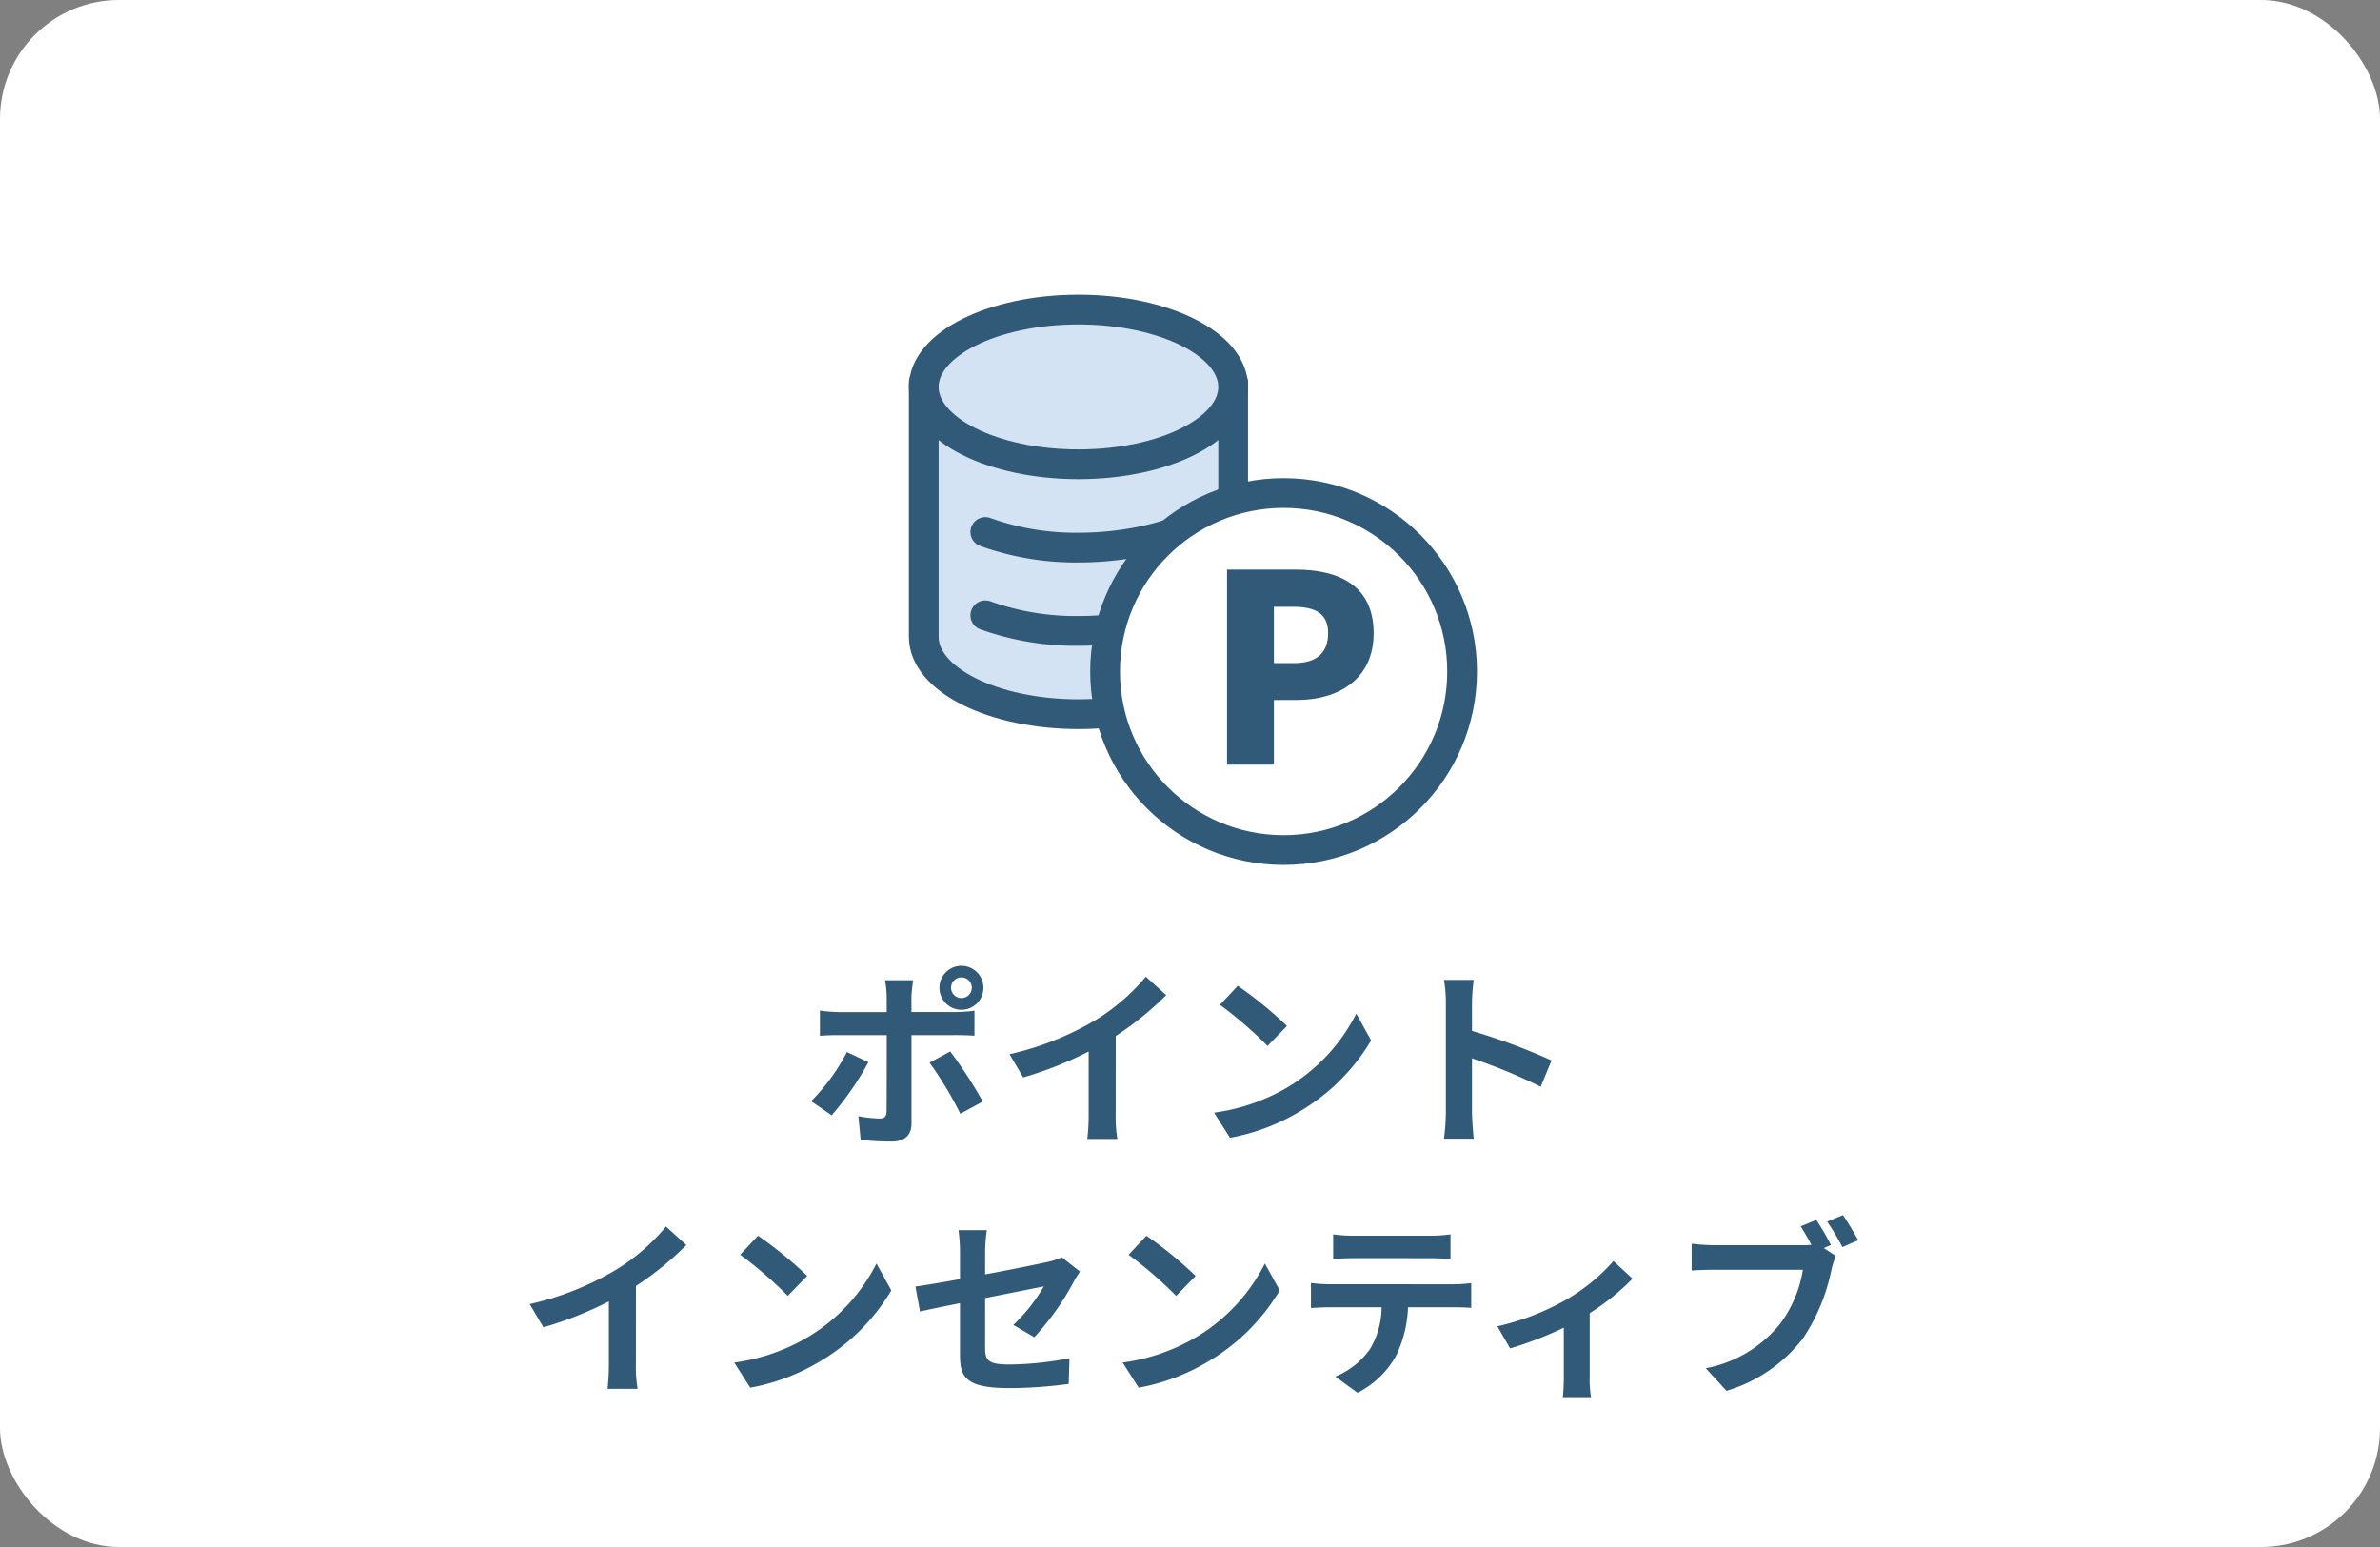
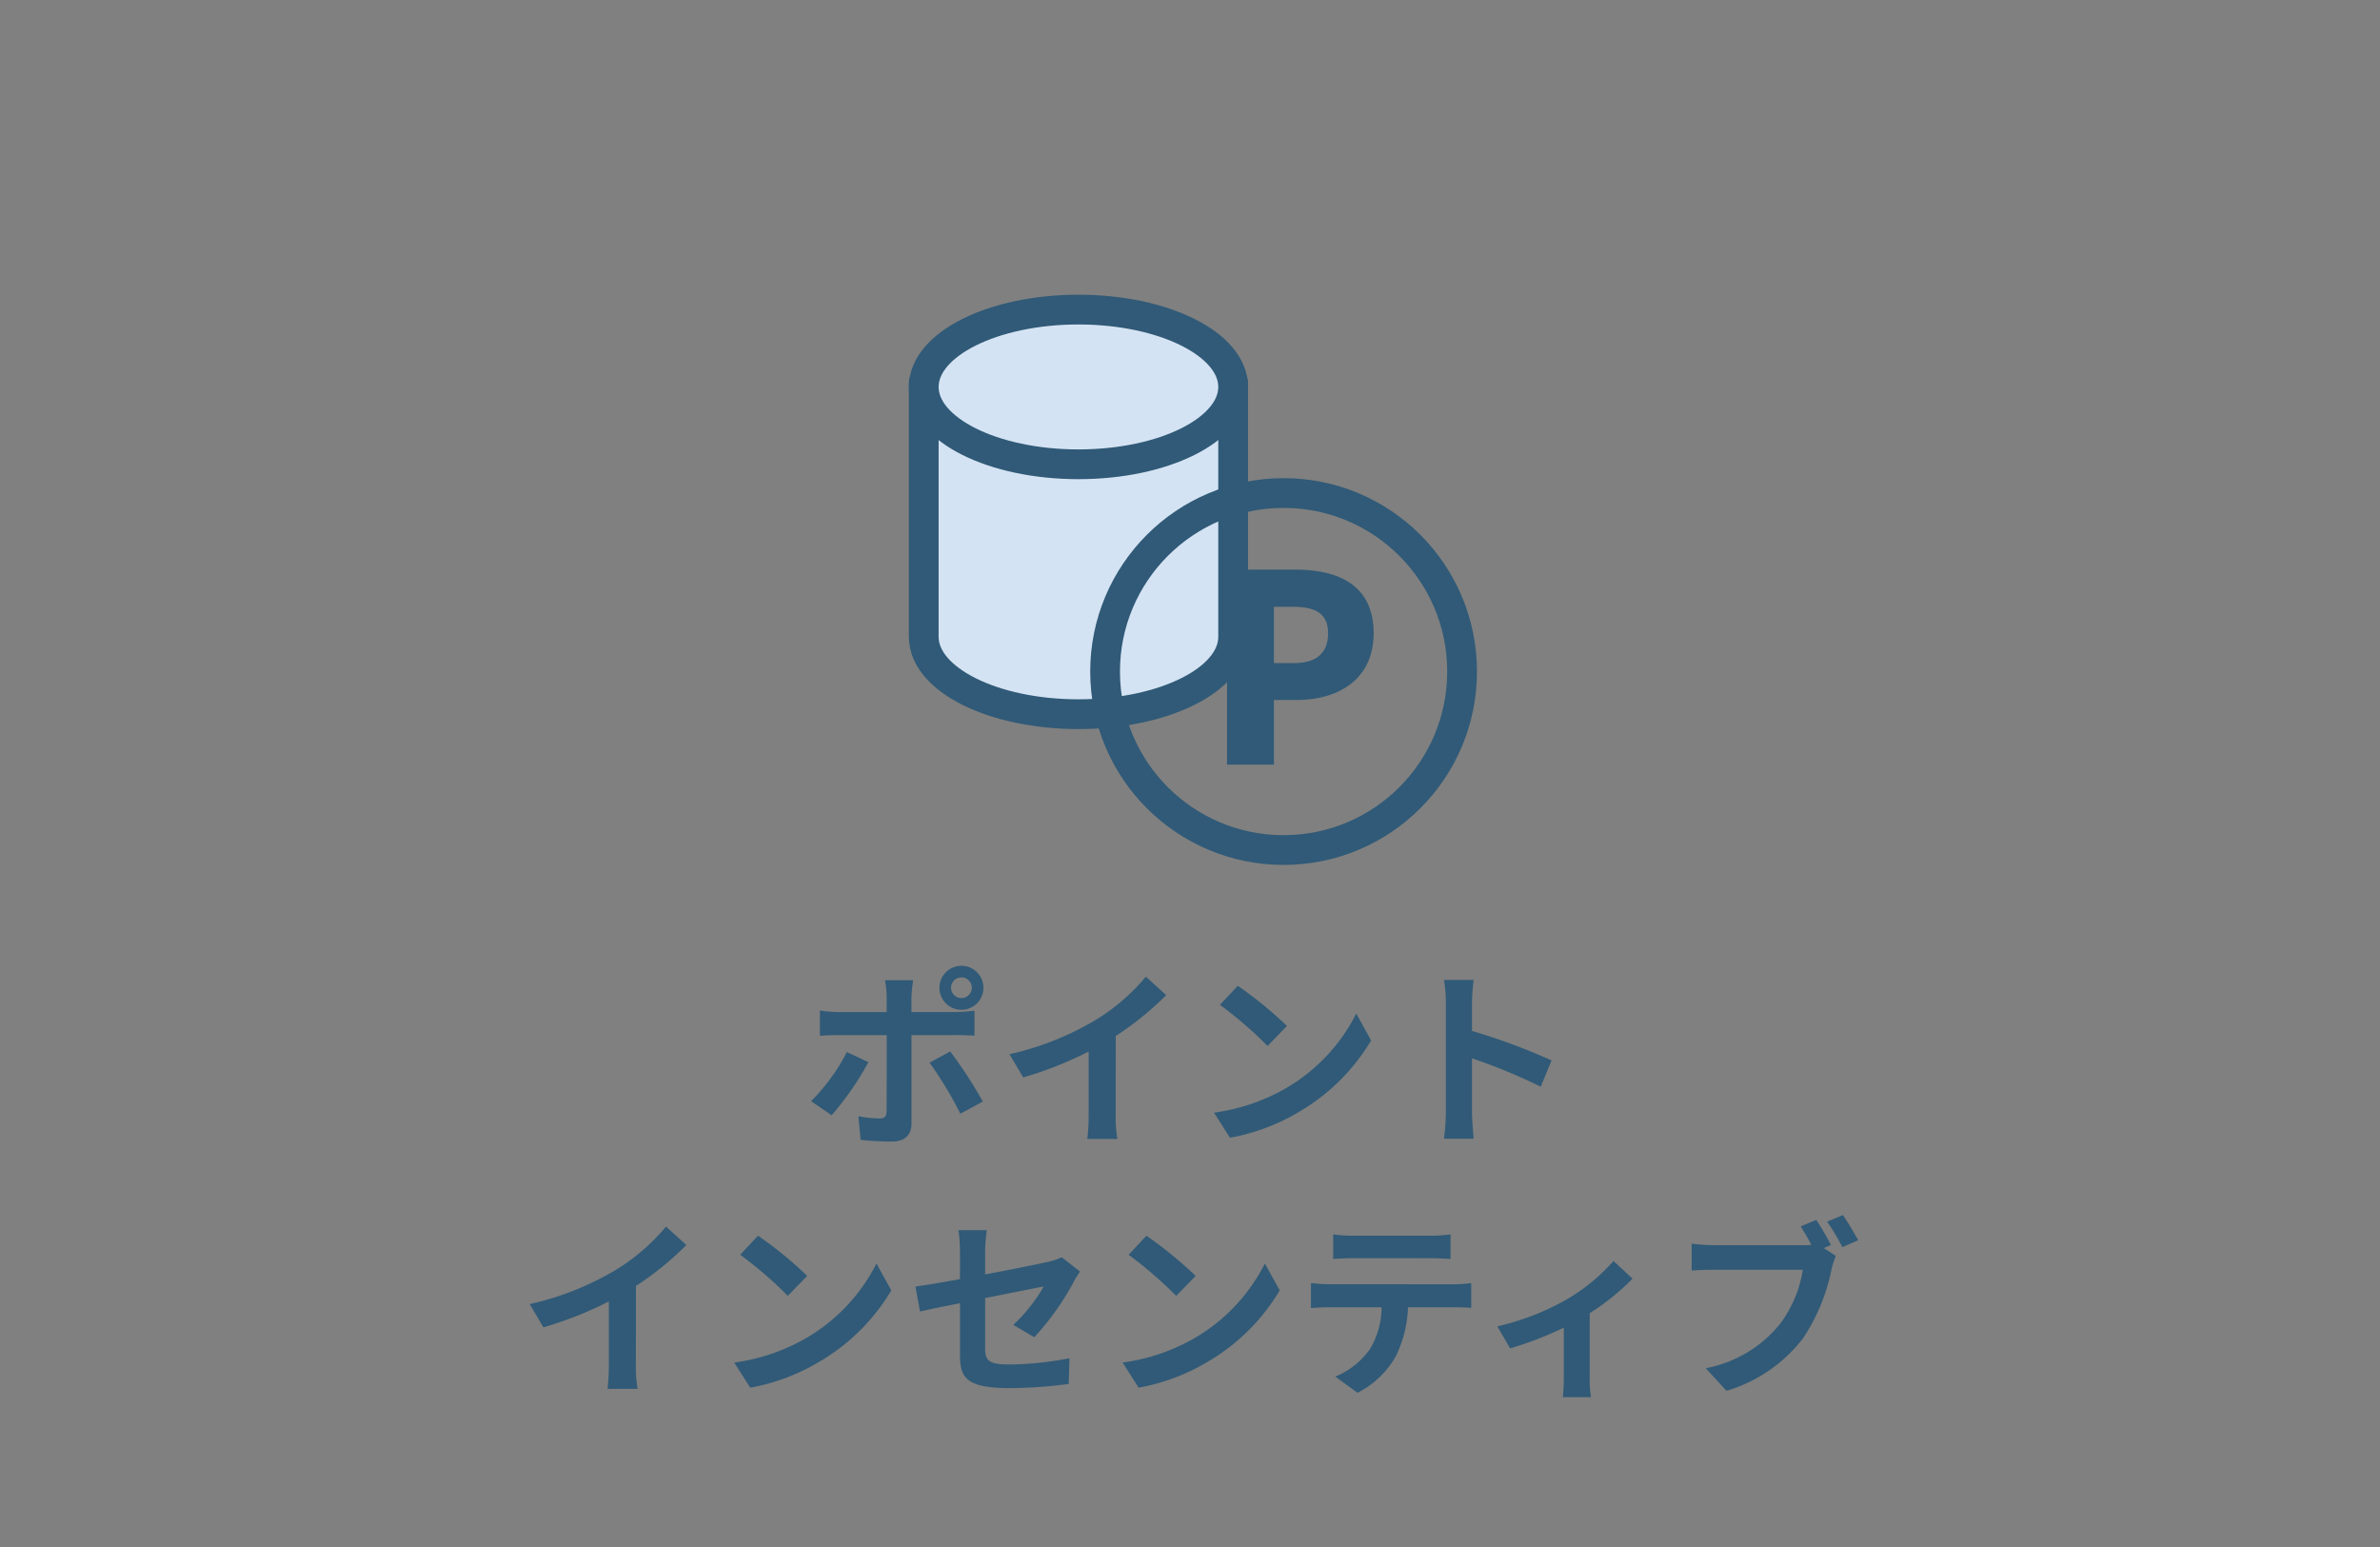
<svg xmlns="http://www.w3.org/2000/svg" width="200" height="130" viewBox="0 0 200 130">
  <rect x="0" y="0" width="200" height="130" fill="#808080" stroke="none" />
  <defs>
    <clipPath id="clip-path">
      <rect id="長方形_271" data-name="長方形 271" width="47.739" height="47.916" transform="translate(0 0)" fill="none" />
    </clipPath>
  </defs>
  <g id="icon38" transform="translate(13325 11223)">
    <g id="グループ_1799" data-name="グループ 1799">
-       <rect id="長方形_1213" data-name="長方形 1213" width="200" height="130" rx="10" transform="translate(-13325 -11223)" fill="#fff" />
      <path id="パス_4368" data-name="パス 4368" d="M67.8,6.136A.86.86,0,0,1,68.664,7,.872.872,0,1,1,66.92,7,.864.864,0,0,1,67.8,6.136Zm0,2.72A1.848,1.848,0,1,0,65.944,7,1.844,1.844,0,0,0,67.8,8.856Zm-9.632,3.552a16.673,16.673,0,0,1-3.008,4.128l1.728,1.184a25.112,25.112,0,0,0,3.088-4.464Zm9.168-1.424c.432,0,1.056.016,1.552.048v-2.1a12.469,12.469,0,0,1-1.568.112H63.592V7.768a12.971,12.971,0,0,1,.144-1.392H61.368a8.289,8.289,0,0,1,.144,1.392v1.28H57.448A12.429,12.429,0,0,1,55.9,8.92v2.128c.448-.048,1.072-.064,1.552-.064h4.064V11c0,.752,0,5.824-.016,6.416-.016.416-.176.576-.592.576a11.066,11.066,0,0,1-1.776-.192l.192,1.984a23.1,23.1,0,0,0,2.608.144c1.136,0,1.664-.576,1.664-1.5v-7.44ZM65.112,13.3A30.378,30.378,0,0,1,67.7,17.592l1.888-1.024a37.192,37.192,0,0,0-2.736-4.208Zm15.648-2.24A26.143,26.143,0,0,0,85,7.624L83.288,6.072a16.887,16.887,0,0,1-4.176,3.616,24.581,24.581,0,0,1-7.28,2.9l1.152,1.952a31.282,31.282,0,0,0,5.5-2.176v5.248a17.92,17.92,0,0,1-.112,2.1H80.9a11,11,0,0,1-.144-2.1ZM91.016,6.84l-1.5,1.6a33.267,33.267,0,0,1,4,3.456l1.632-1.68A33.6,33.6,0,0,0,91.016,6.84Zm-2,10.656,1.344,2.112A17.327,17.327,0,0,0,96.3,17.352a17.014,17.014,0,0,0,5.92-5.92l-1.248-2.256A15.172,15.172,0,0,1,95.144,15.4,16.491,16.491,0,0,1,89.016,17.5Zm28.368-4.384a52.257,52.257,0,0,0-6.688-2.48V8.28a17.4,17.4,0,0,1,.144-1.936h-2.5a11.159,11.159,0,0,1,.16,1.936v9.184a17.121,17.121,0,0,1-.16,2.224h2.5c-.064-.64-.144-1.76-.144-2.224V12.936a46.214,46.214,0,0,1,5.776,2.384ZM40.44,32.064a26.143,26.143,0,0,0,4.24-3.44l-1.712-1.552a16.887,16.887,0,0,1-4.176,3.616,24.581,24.581,0,0,1-7.28,2.9l1.152,1.952a31.282,31.282,0,0,0,5.5-2.176v5.248a17.918,17.918,0,0,1-.112,2.1h2.528a11,11,0,0,1-.144-2.1ZM50.7,27.84l-1.5,1.6a33.268,33.268,0,0,1,4,3.456l1.632-1.68A33.6,33.6,0,0,0,50.7,27.84ZM48.7,38.5l1.344,2.112a17.328,17.328,0,0,0,5.936-2.256,17.014,17.014,0,0,0,5.92-5.92l-1.248-2.256A15.172,15.172,0,0,1,54.824,36.4,16.491,16.491,0,0,1,48.7,38.5Zm25.216-2.128a22.5,22.5,0,0,0,3.312-4.656c.144-.288.384-.64.528-.864l-1.536-1.2a5.221,5.221,0,0,1-1.136.384c-.72.16-2.96.624-5.3,1.056V29.2a13.169,13.169,0,0,1,.144-1.824H67.544a13.412,13.412,0,0,1,.128,1.824v2.288c-1.584.288-2.992.528-3.744.624l.384,2.1c.672-.16,1.936-.416,3.36-.7v4.368c0,1.888.528,2.768,4.176,2.768a37.609,37.609,0,0,0,4.96-.352l.064-2.16a27.489,27.489,0,0,1-5.056.528c-1.744,0-2.032-.352-2.032-1.344v-4.24c2.272-.448,4.432-.88,4.928-.976a13.9,13.9,0,0,1-2.56,3.232Zm9.424-8.528-1.5,1.6a33.267,33.267,0,0,1,4,3.456l1.632-1.68A33.6,33.6,0,0,0,83.336,27.84Zm-2,10.656,1.344,2.112a17.328,17.328,0,0,0,5.936-2.256,17.014,17.014,0,0,0,5.92-5.92l-1.248-2.256A15.172,15.172,0,0,1,87.464,36.4,16.491,16.491,0,0,1,81.336,38.5Zm25.824-8.768c.56,0,1.168.032,1.728.064V27.728a12.535,12.535,0,0,1-1.728.112h-6.432a11.921,11.921,0,0,1-1.7-.112v2.064c.48-.032,1.152-.064,1.712-.064ZM98.7,31.92c-.5,0-1.056-.048-1.536-.1v2.1c.448-.032,1.072-.064,1.536-.064h4.4a6.876,6.876,0,0,1-.992,3.536,6.646,6.646,0,0,1-2.9,2.288l1.872,1.36a7.677,7.677,0,0,0,3.216-3.072,10.151,10.151,0,0,0,1.024-4.112h3.856c.448,0,1.056.016,1.456.048v-2.08a12.311,12.311,0,0,1-1.456.1Zm23.888-1.952a15.926,15.926,0,0,1-4.112,3.328,21.368,21.368,0,0,1-5.648,2.16l1.072,1.856a29.973,29.973,0,0,0,4.512-1.744V39.68a16.723,16.723,0,0,1-.08,1.728H120.7a8.908,8.908,0,0,1-.112-1.728V34.352a19.966,19.966,0,0,0,3.6-2.9Zm18.272-1.344a21.1,21.1,0,0,0-1.232-2.112l-1.312.544c.3.464.624,1.024.9,1.552a6.713,6.713,0,0,1-.752.032h-7.408a17.815,17.815,0,0,1-1.9-.128v2.256c.416-.032,1.168-.064,1.9-.064H138.5a10.274,10.274,0,0,1-1.888,4.512,10.515,10.515,0,0,1-6.272,3.76l1.744,1.9a12.662,12.662,0,0,0,6.432-4.416,16.151,16.151,0,0,0,2.4-5.824,8.078,8.078,0,0,1,.352-1.1l-1.008-.656Zm-.32-1.968a18.965,18.965,0,0,1,1.28,2.144l1.328-.576c-.3-.56-.88-1.536-1.28-2.112Z" transform="translate(-13312 -11147)" fill="#305a77" />
      <g id="グループ_1772" data-name="グループ 1772" transform="translate(-13248.624 -11198.234)">
        <g id="グループ_318" data-name="グループ 318" clip-path="url(#clip-path)">
          <path id="パス_783" data-name="パス 783" d="M27.25,7.371h-26V28.75c0,3.59,5.82,6.5,13,6.5s13-2.91,13-6.5Z" fill="#d4e3f3" />
          <path id="パス_784" data-name="パス 784" d="M27.25,7.371h-26V28.75c0,3.59,5.82,6.5,13,6.5s13-2.91,13-6.5Z" fill="none" stroke="#305a77" stroke-linejoin="round" stroke-width="2.5" />
-           <path id="パス_785" data-name="パス 785" d="M6.424,19.941a22.511,22.511,0,0,0,7.826,1.31c5.778,0,11.309-1.886,13-4.493" fill="none" stroke="#305a77" stroke-linecap="round" stroke-miterlimit="10" stroke-width="2.5" />
-           <path id="パス_786" data-name="パス 786" d="M6.424,26.941a22.511,22.511,0,0,0,7.826,1.31c5.778,0,11.309-1.886,13-4.493" fill="none" stroke="#305a77" stroke-linecap="round" stroke-miterlimit="10" stroke-width="2.5" />
-           <path id="パス_787" data-name="パス 787" d="M46.489,31.666a15,15,0,1,1-15-15,15,15,0,0,1,15,15" fill="#fff" />
          <circle id="楕円形_14" data-name="楕円形 14" cx="15" cy="15" r="15" transform="translate(16.489 16.666)" fill="none" stroke="#305a77" stroke-miterlimit="10" stroke-width="2.5" />
          <path id="パス_788" data-name="パス 788" d="M27.25,7.75c0,3.59-5.82,6.5-13,6.5s-13-2.91-13-6.5,5.82-6.5,13-6.5,13,2.91,13,6.5" fill="#d4e3f3" />
          <ellipse id="楕円形_15" data-name="楕円形 15" cx="13" cy="6.5" rx="13" ry="6.5" transform="translate(1.25 1.25)" fill="none" stroke="#305a77" stroke-miterlimit="10" stroke-width="2.5" />
          <path id="パス_789" data-name="パス 789" d="M26.736,23.1H32.5c3.587,0,6.557,1.3,6.557,5.347,0,3.894-2.992,5.611-6.469,5.611H30.675v5.434H26.736Zm5.655,7.855c1.915,0,2.839-.9,2.839-2.508,0-1.651-1.057-2.223-2.949-2.223H30.675v4.731Z" fill="#305a77" />
        </g>
      </g>
    </g>
  </g>
</svg>